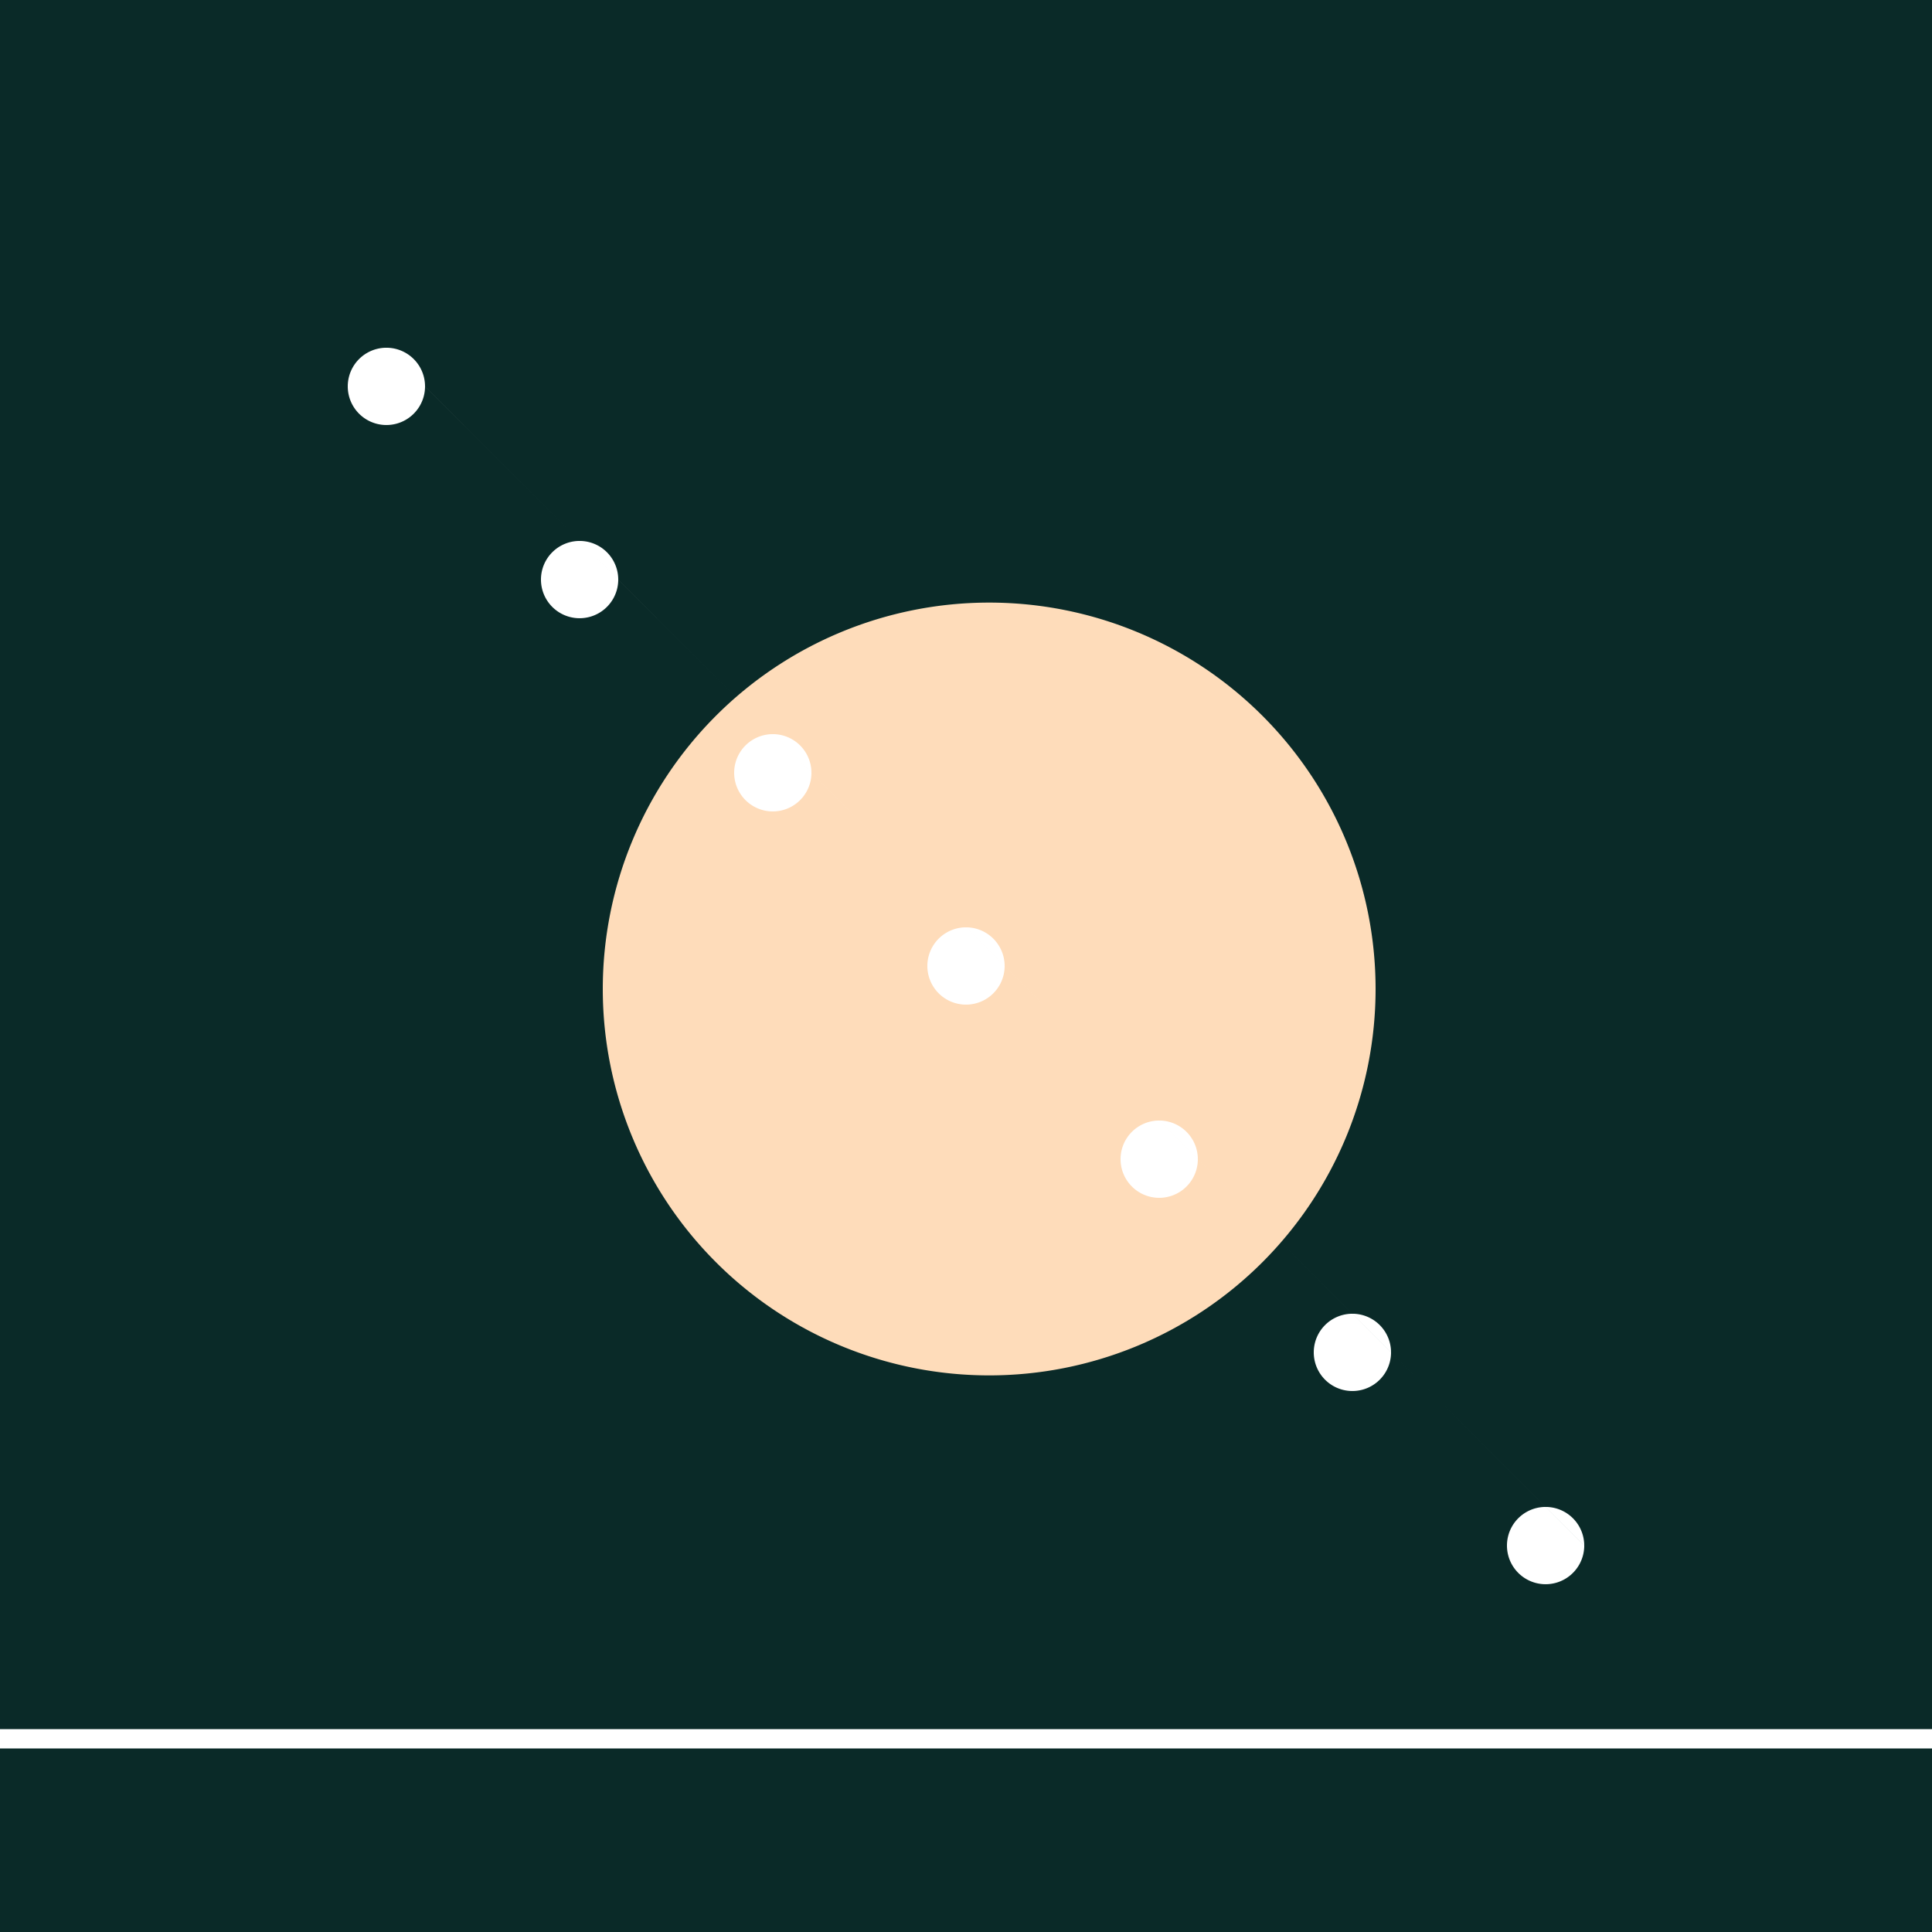
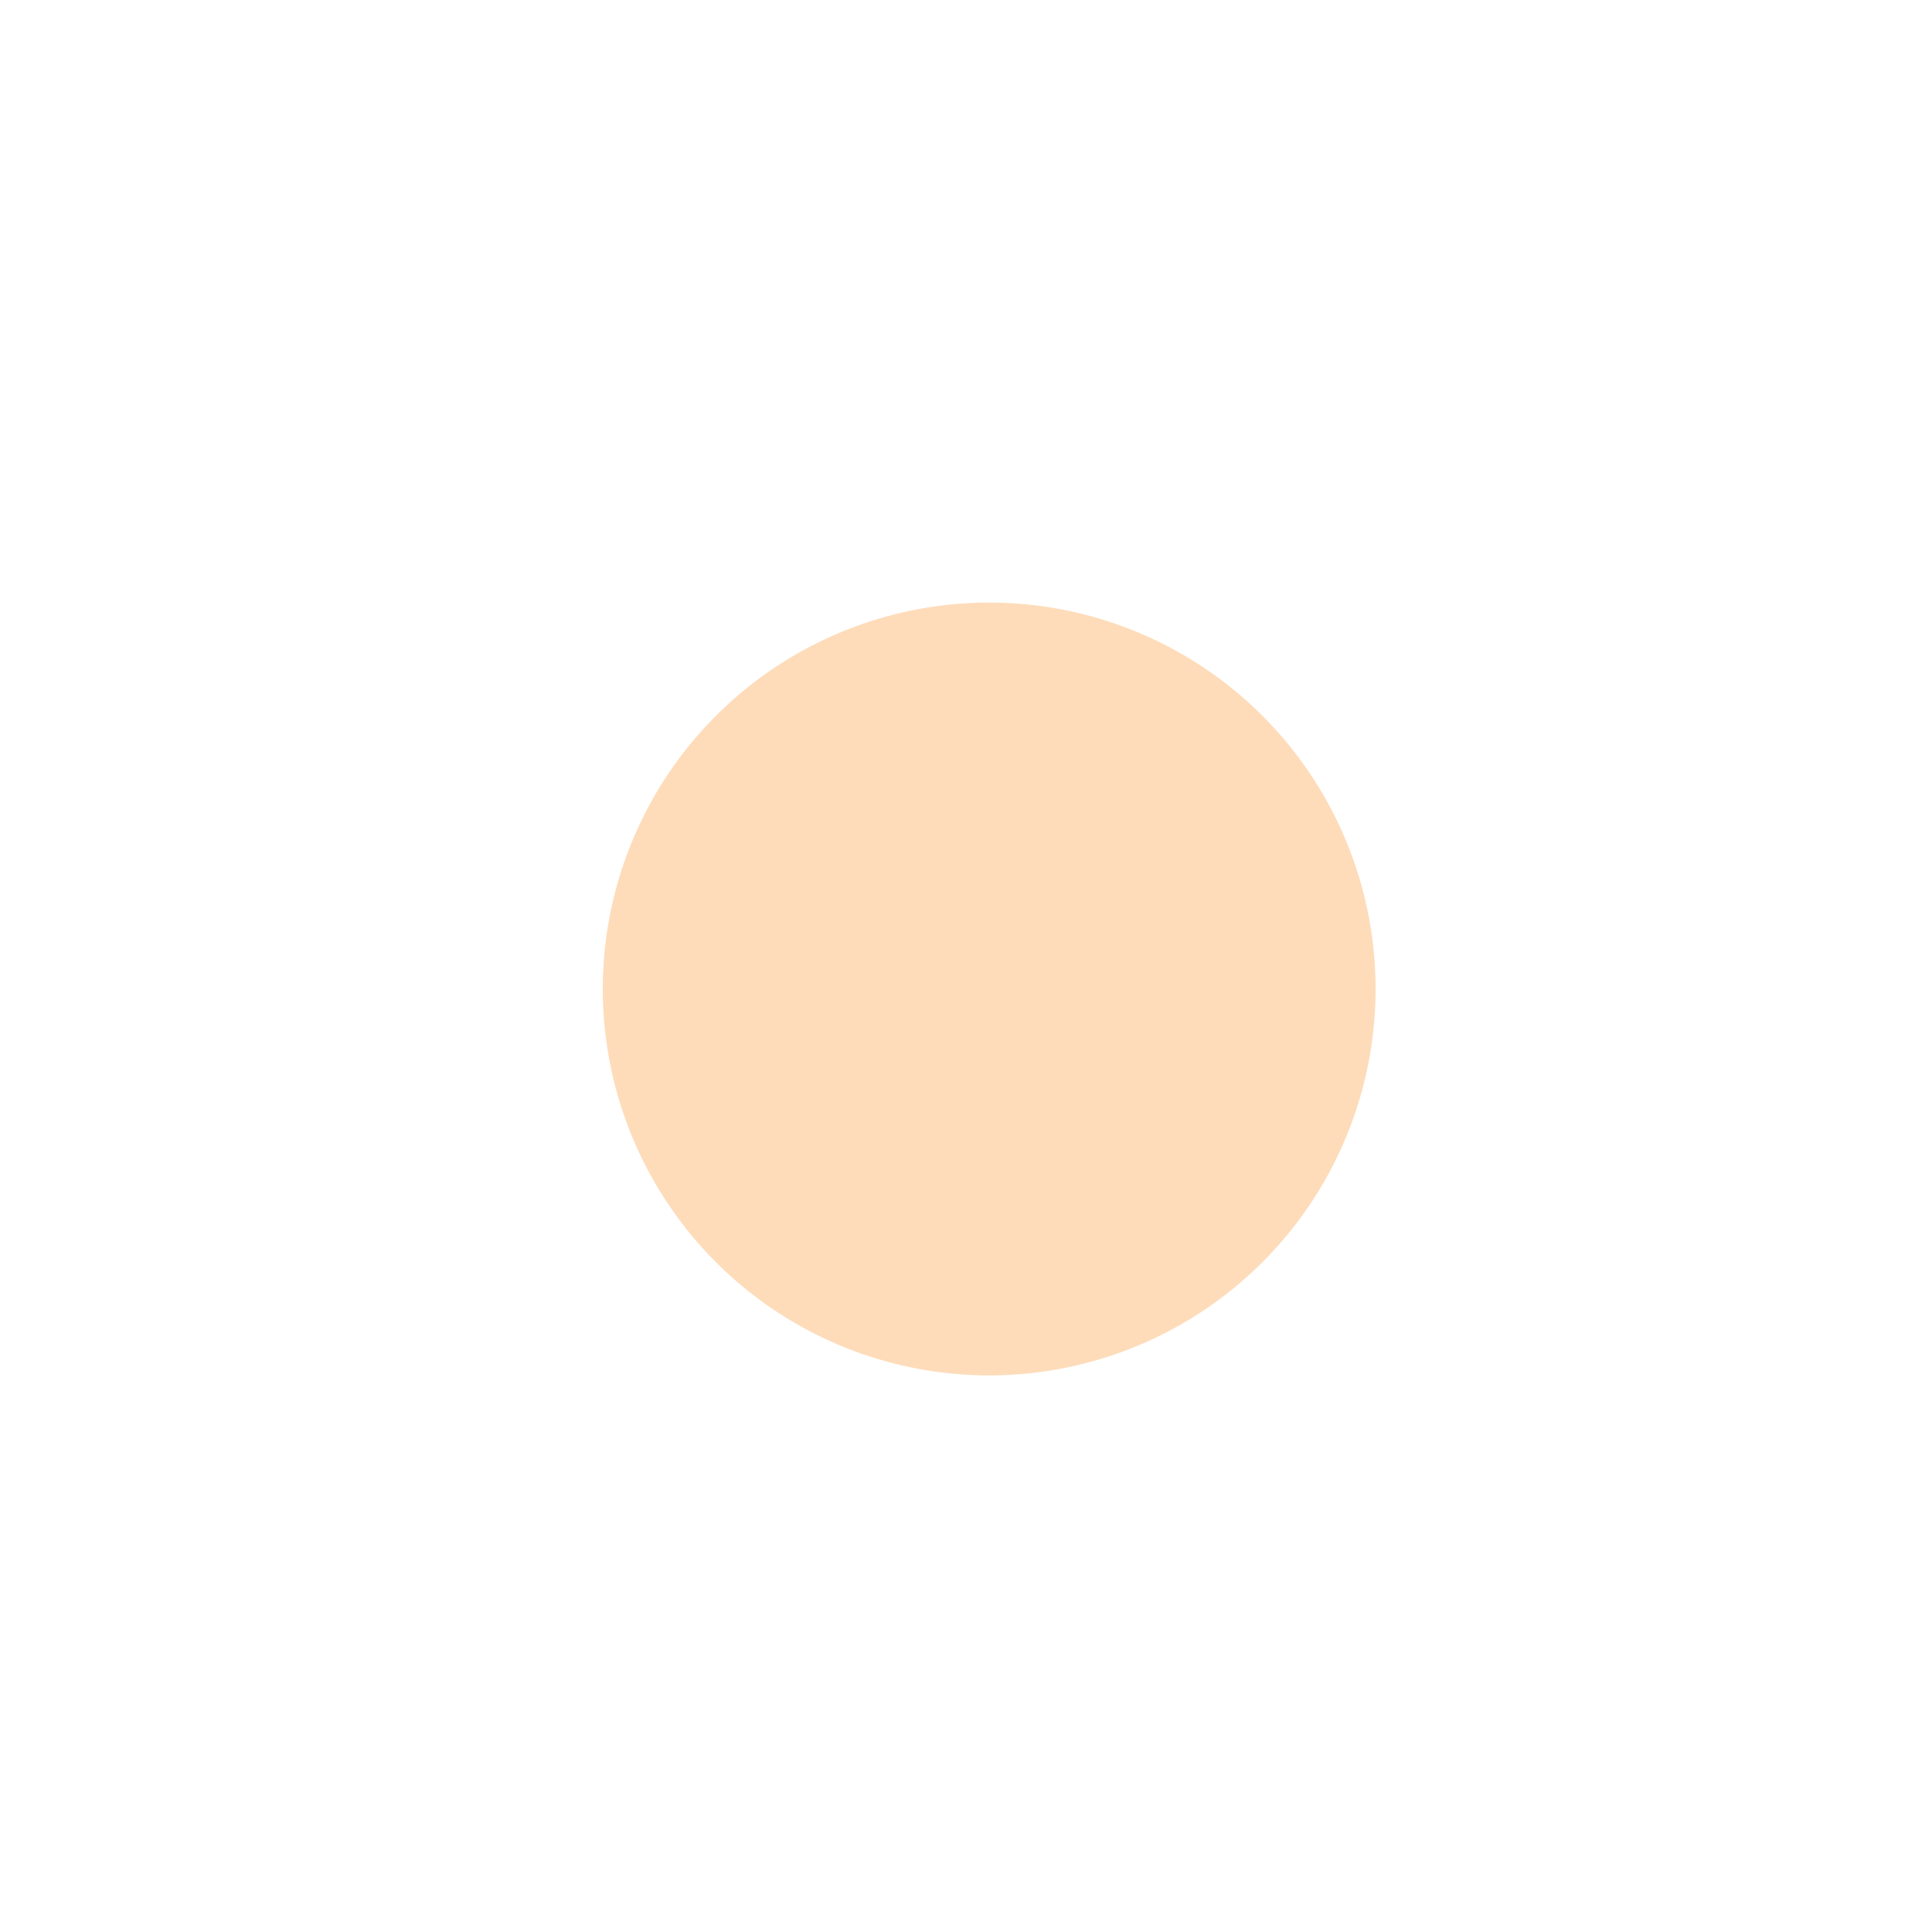
<svg xmlns="http://www.w3.org/2000/svg" width="500" height="500">
  <defs />
  <g>
-     <rect fill="#0A2A28" stroke="none" x="0" y="0" width="512" height="512" />
    <path fill="#FEDCBA" stroke="none" paint-order="stroke fill markers" d=" M 356 256 A 100 100 0 1 1 356 255.9" />
-     <path fill="#FFFFFF" stroke="none" paint-order="stroke fill markers" d=" M 110 100 A 10 10 0 1 1 110 99.99 L 160 150 A 10 10 0 1 1 160 149.99 L 210 200 A 10 10 0 1 1 210 199.99 L 260 250 A 10 10 0 1 1 260 249.99 L 310 300 A 10 10 0 1 1 310 299.99 L 360 350 A 10 10 0 1 1 360 349.99 L 410 400 A 10 10 0 1 1 410 399.99" />
-     <path fill="none" stroke="#FFFFFF" paint-order="fill stroke markers" d=" M 0 450 L 512 450" stroke-miterlimit="10" stroke-width="5" stroke-dasharray="" />
  </g>
</svg>